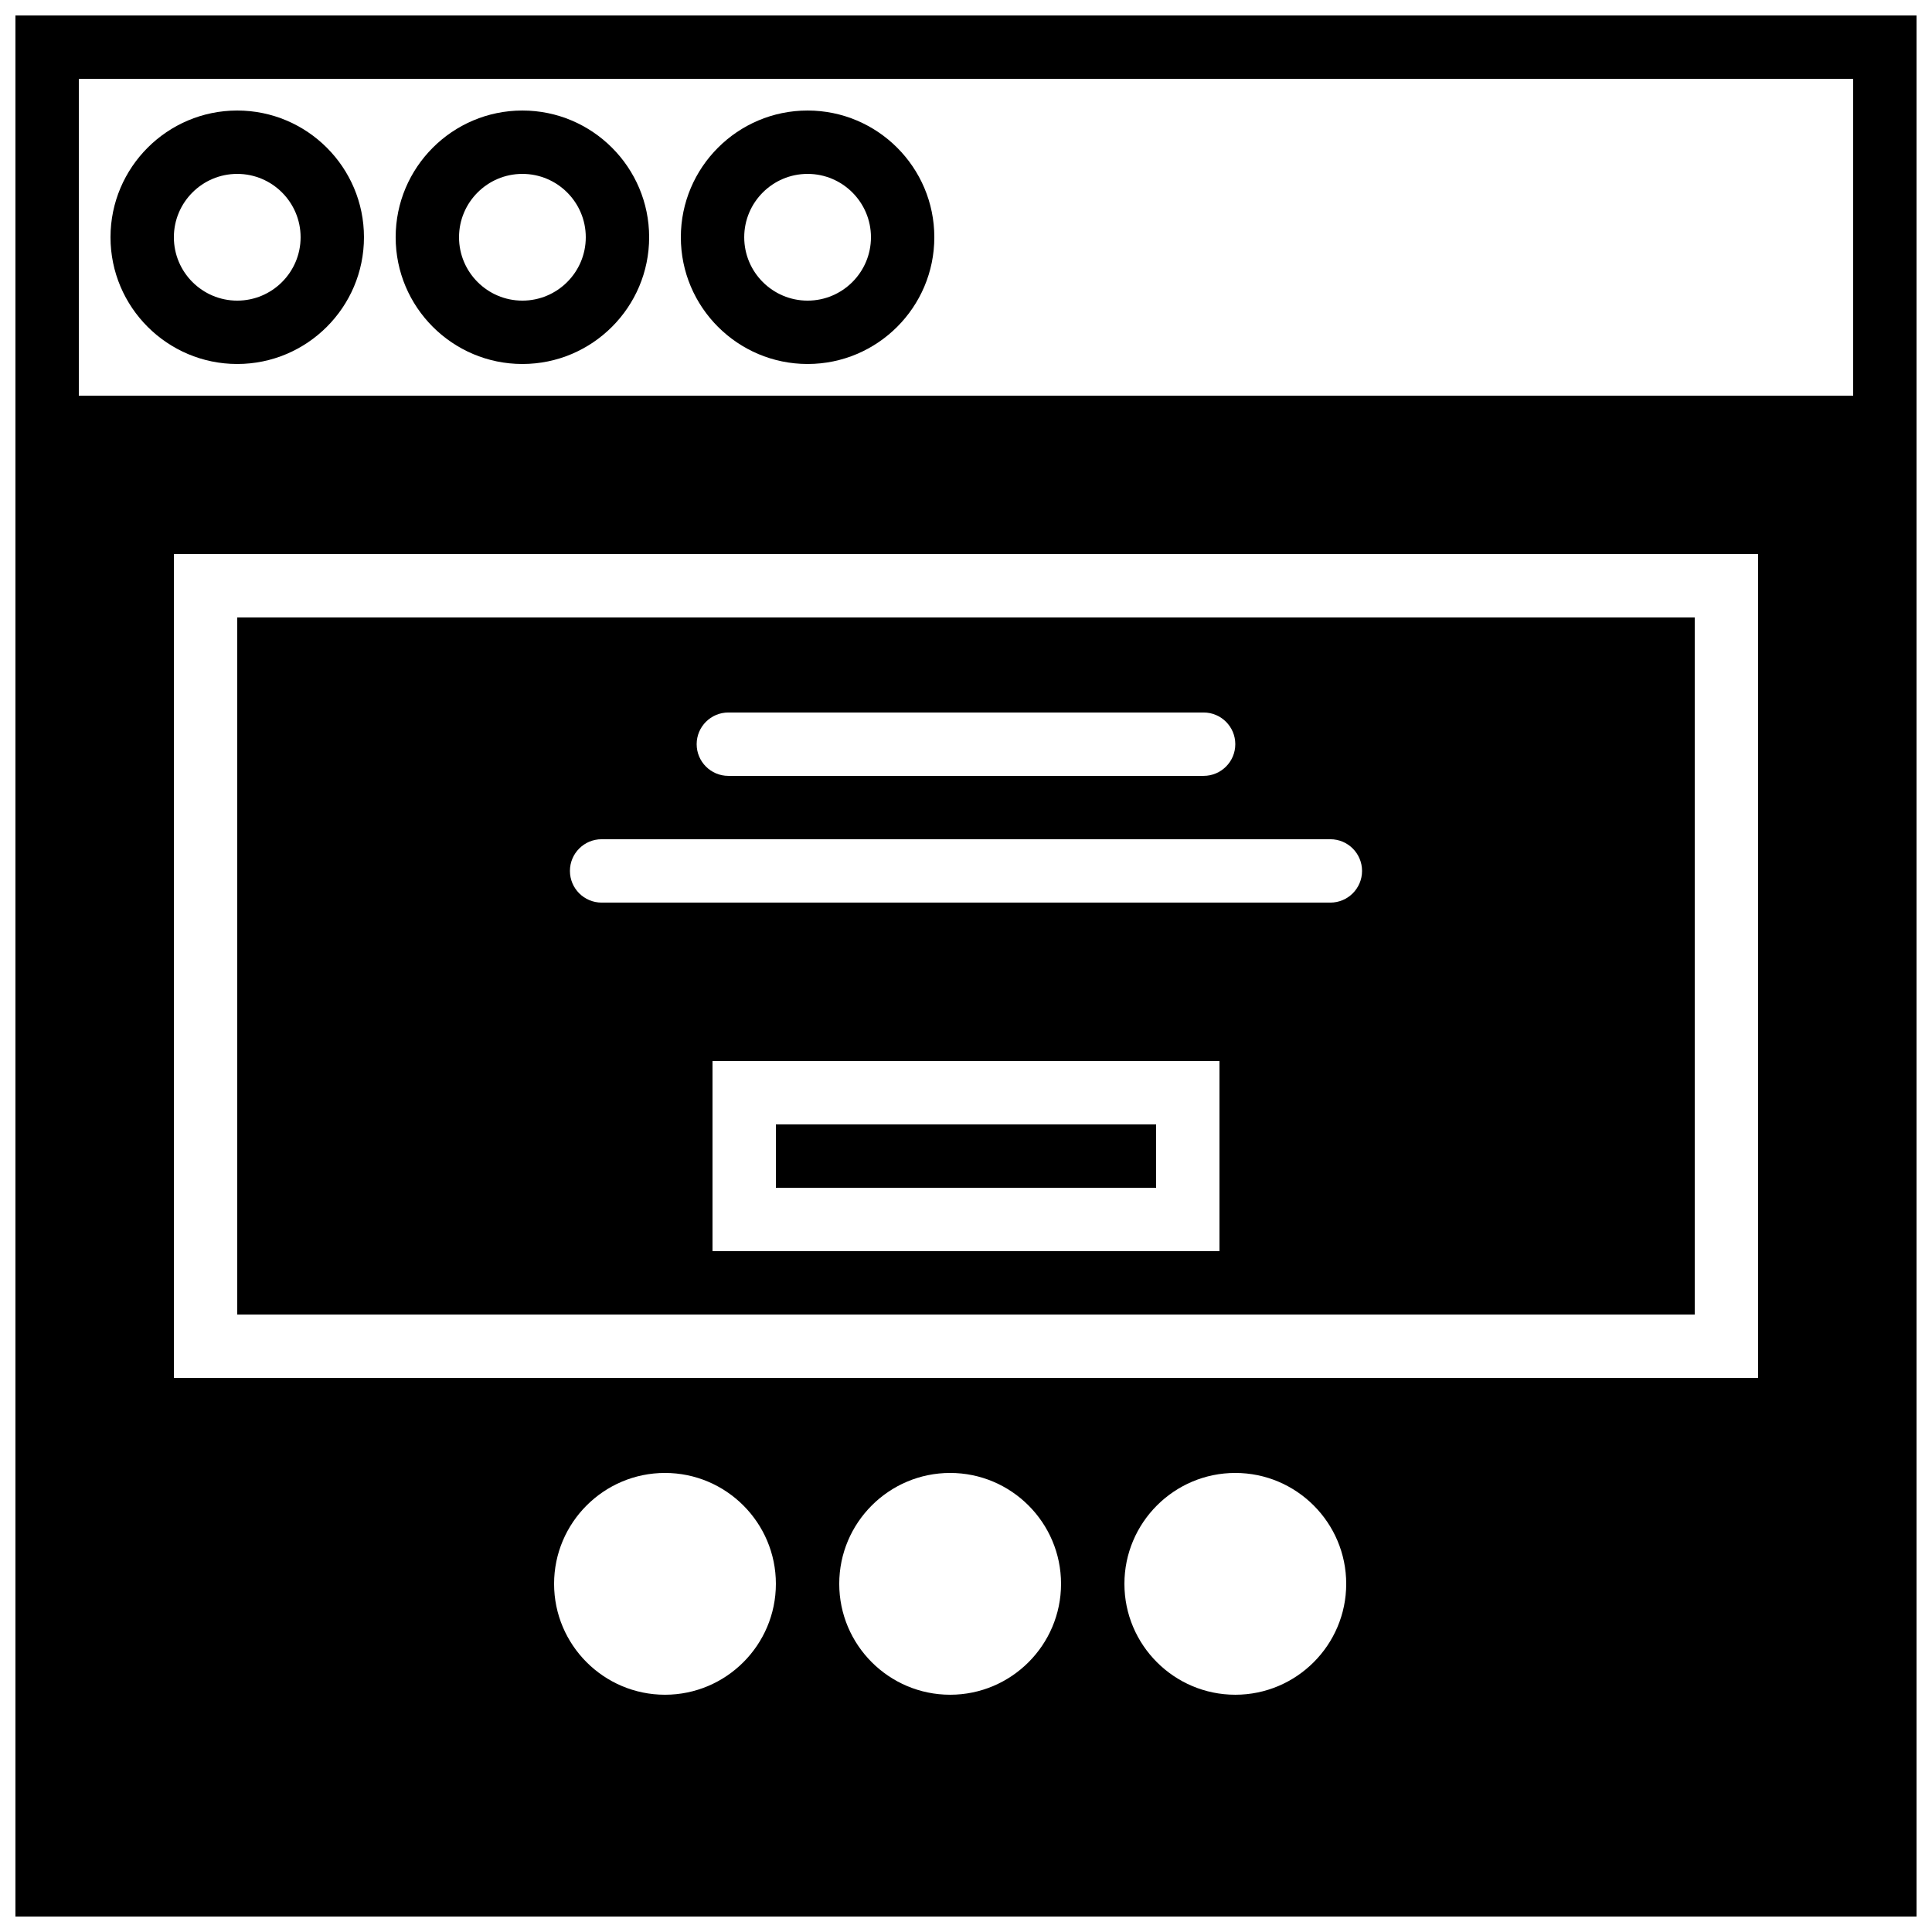
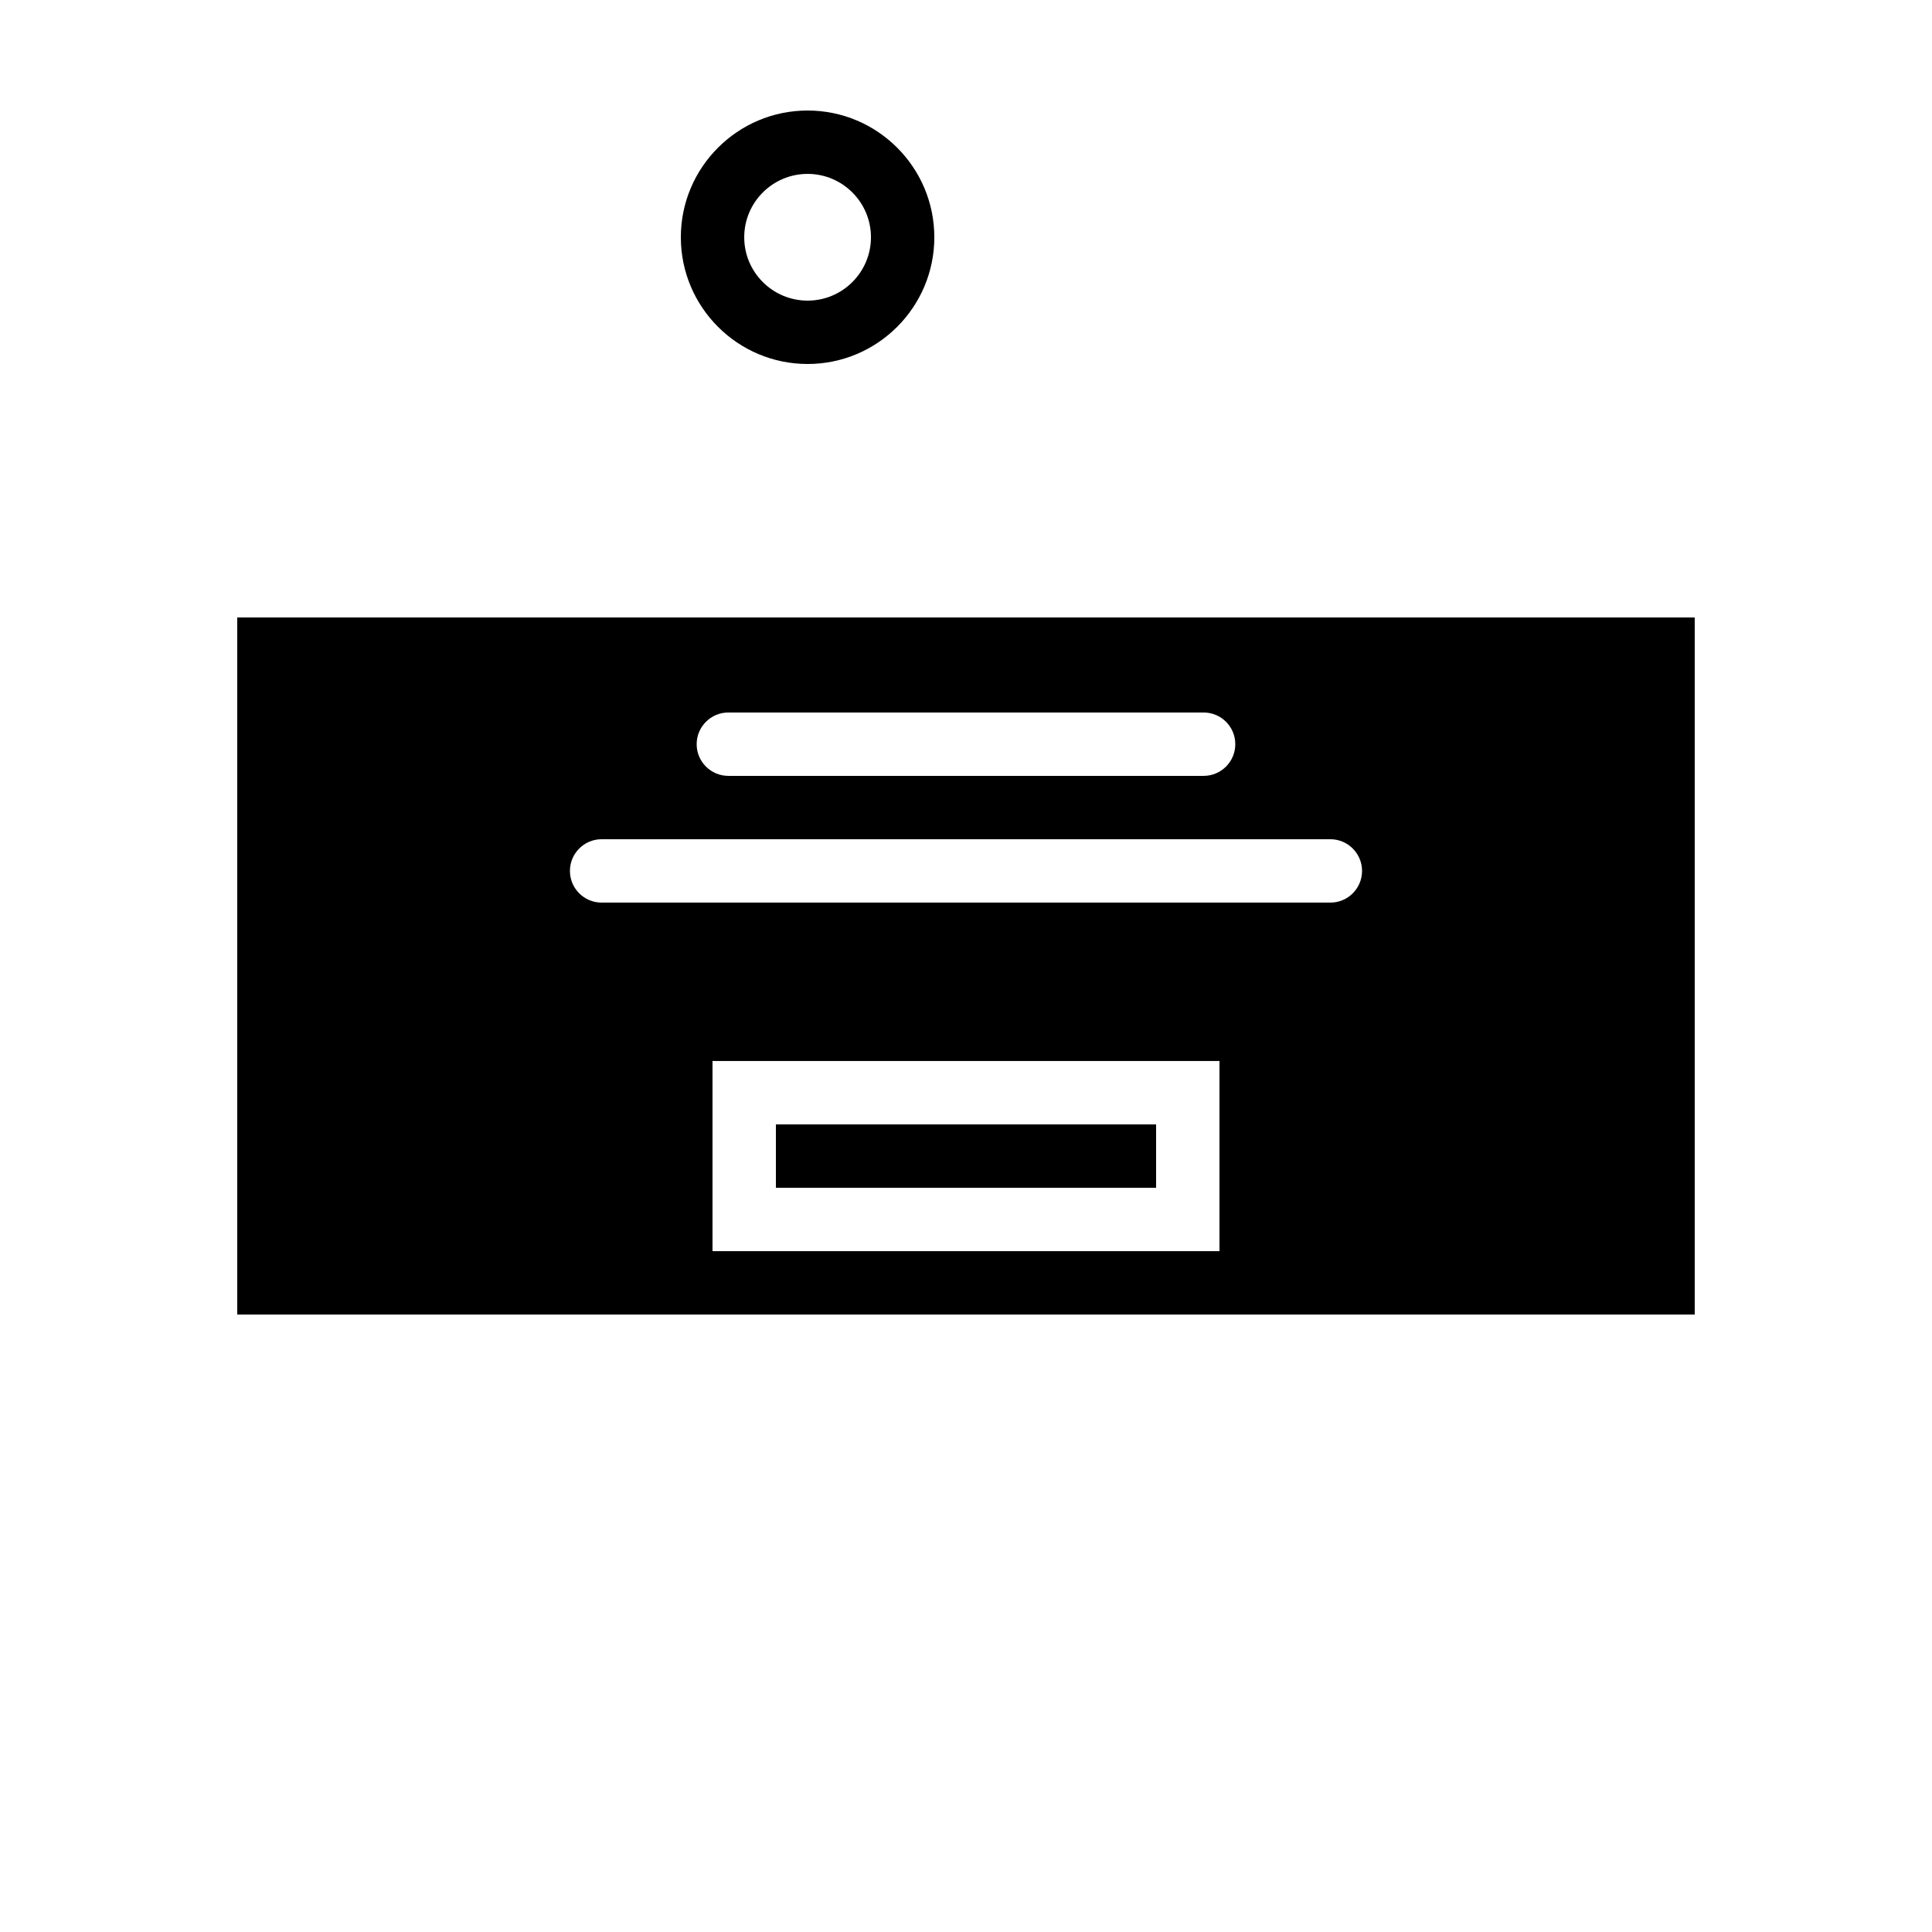
<svg xmlns="http://www.w3.org/2000/svg" width="800px" height="800px" version="1.1" viewBox="144 144 512 512">
  <defs>
    <clipPath id="a">
-       <path d="m148.09 148.09h503.81v503.81h-503.81z" />
-     </clipPath>
+       </clipPath>
  </defs>
-   <path d="m206.87 173.29c-18.523 0-33.586 15.062-33.586 33.586 0 18.523 15.062 33.586 33.586 33.586 18.523 0 33.586-15.062 33.586-33.586 0-18.523-15.062-33.586-33.586-33.586zm0 50.379c-9.262 0-16.793-7.531-16.793-16.793 0-9.262 7.531-16.793 16.793-16.793 9.262 0 16.793 7.531 16.793 16.793 0 9.262-7.531 16.793-16.793 16.793z" fill-rule="evenodd" />
-   <path d="m282.44 173.29c-18.523 0-33.586 15.062-33.586 33.586 0 18.523 15.062 33.586 33.586 33.586 18.523 0 33.59-15.062 33.59-33.586 0-18.523-15.066-33.586-33.59-33.586zm0 50.379c-9.262 0-16.793-7.531-16.793-16.793 0-9.262 7.531-16.793 16.793-16.793 9.262 0 16.797 7.531 16.797 16.793 0 9.262-7.535 16.793-16.797 16.793z" fill-rule="evenodd" />
  <path d="m358.02 173.29c-18.523 0-33.59 15.062-33.59 33.586 0 18.523 15.066 33.586 33.59 33.586s33.586-15.062 33.586-33.586c0-18.523-15.062-33.586-33.586-33.586zm0 50.379c-9.262 0-16.793-7.531-16.793-16.793 0-9.262 7.531-16.793 16.793-16.793s16.793 7.531 16.793 16.793c0 9.262-7.531 16.793-16.793 16.793z" fill-rule="evenodd" />
  <g clip-path="url(#a)">
-     <path d="m148.09 651.9h503.81v-503.81h-503.81zm172.14-58.777c-16.207 0-29.391-13.184-29.391-29.387 0-16.207 13.184-29.391 29.391-29.391 16.203 0 29.387 13.184 29.387 29.391 0 16.203-13.184 29.387-29.387 29.387zm75.57 0c-16.207 0-29.391-13.184-29.391-29.387 0-16.207 13.184-29.391 29.391-29.391s29.387 13.184 29.387 29.391c0 16.203-13.18 29.387-29.387 29.387zm75.57 0c-16.207 0-29.387-13.184-29.387-29.387 0-16.207 13.18-29.391 29.387-29.391 16.207 0 29.391 13.184 29.391 29.391 0 16.203-13.184 29.387-29.391 29.387zm-281.29-302.29h419.84v218.32h-419.84zm-25.191-125.95h470.22v83.969h-470.22z" fill-rule="evenodd" />
-   </g>
+     </g>
  <path d="m349.62 441.98h100.76v16.793h-100.76z" fill-rule="evenodd" />
  <path d="m206.87 492.36h386.25v-184.73h-386.25zm130.15-159.54h125.95c4.633 0 8.395 3.762 8.395 8.398 0 4.633-3.762 8.395-8.395 8.395h-125.95c-4.637 0-8.398-3.762-8.398-8.395 0-4.637 3.762-8.398 8.398-8.398zm-4.199 92.363h134.35v50.383h-134.35zm163.74-41.984h-193.13c-4.633 0-8.395-3.762-8.395-8.395 0-4.637 3.762-8.398 8.395-8.398h193.13c4.633 0 8.395 3.762 8.395 8.398 0 4.633-3.762 8.395-8.395 8.395z" fill-rule="evenodd" />
</svg>